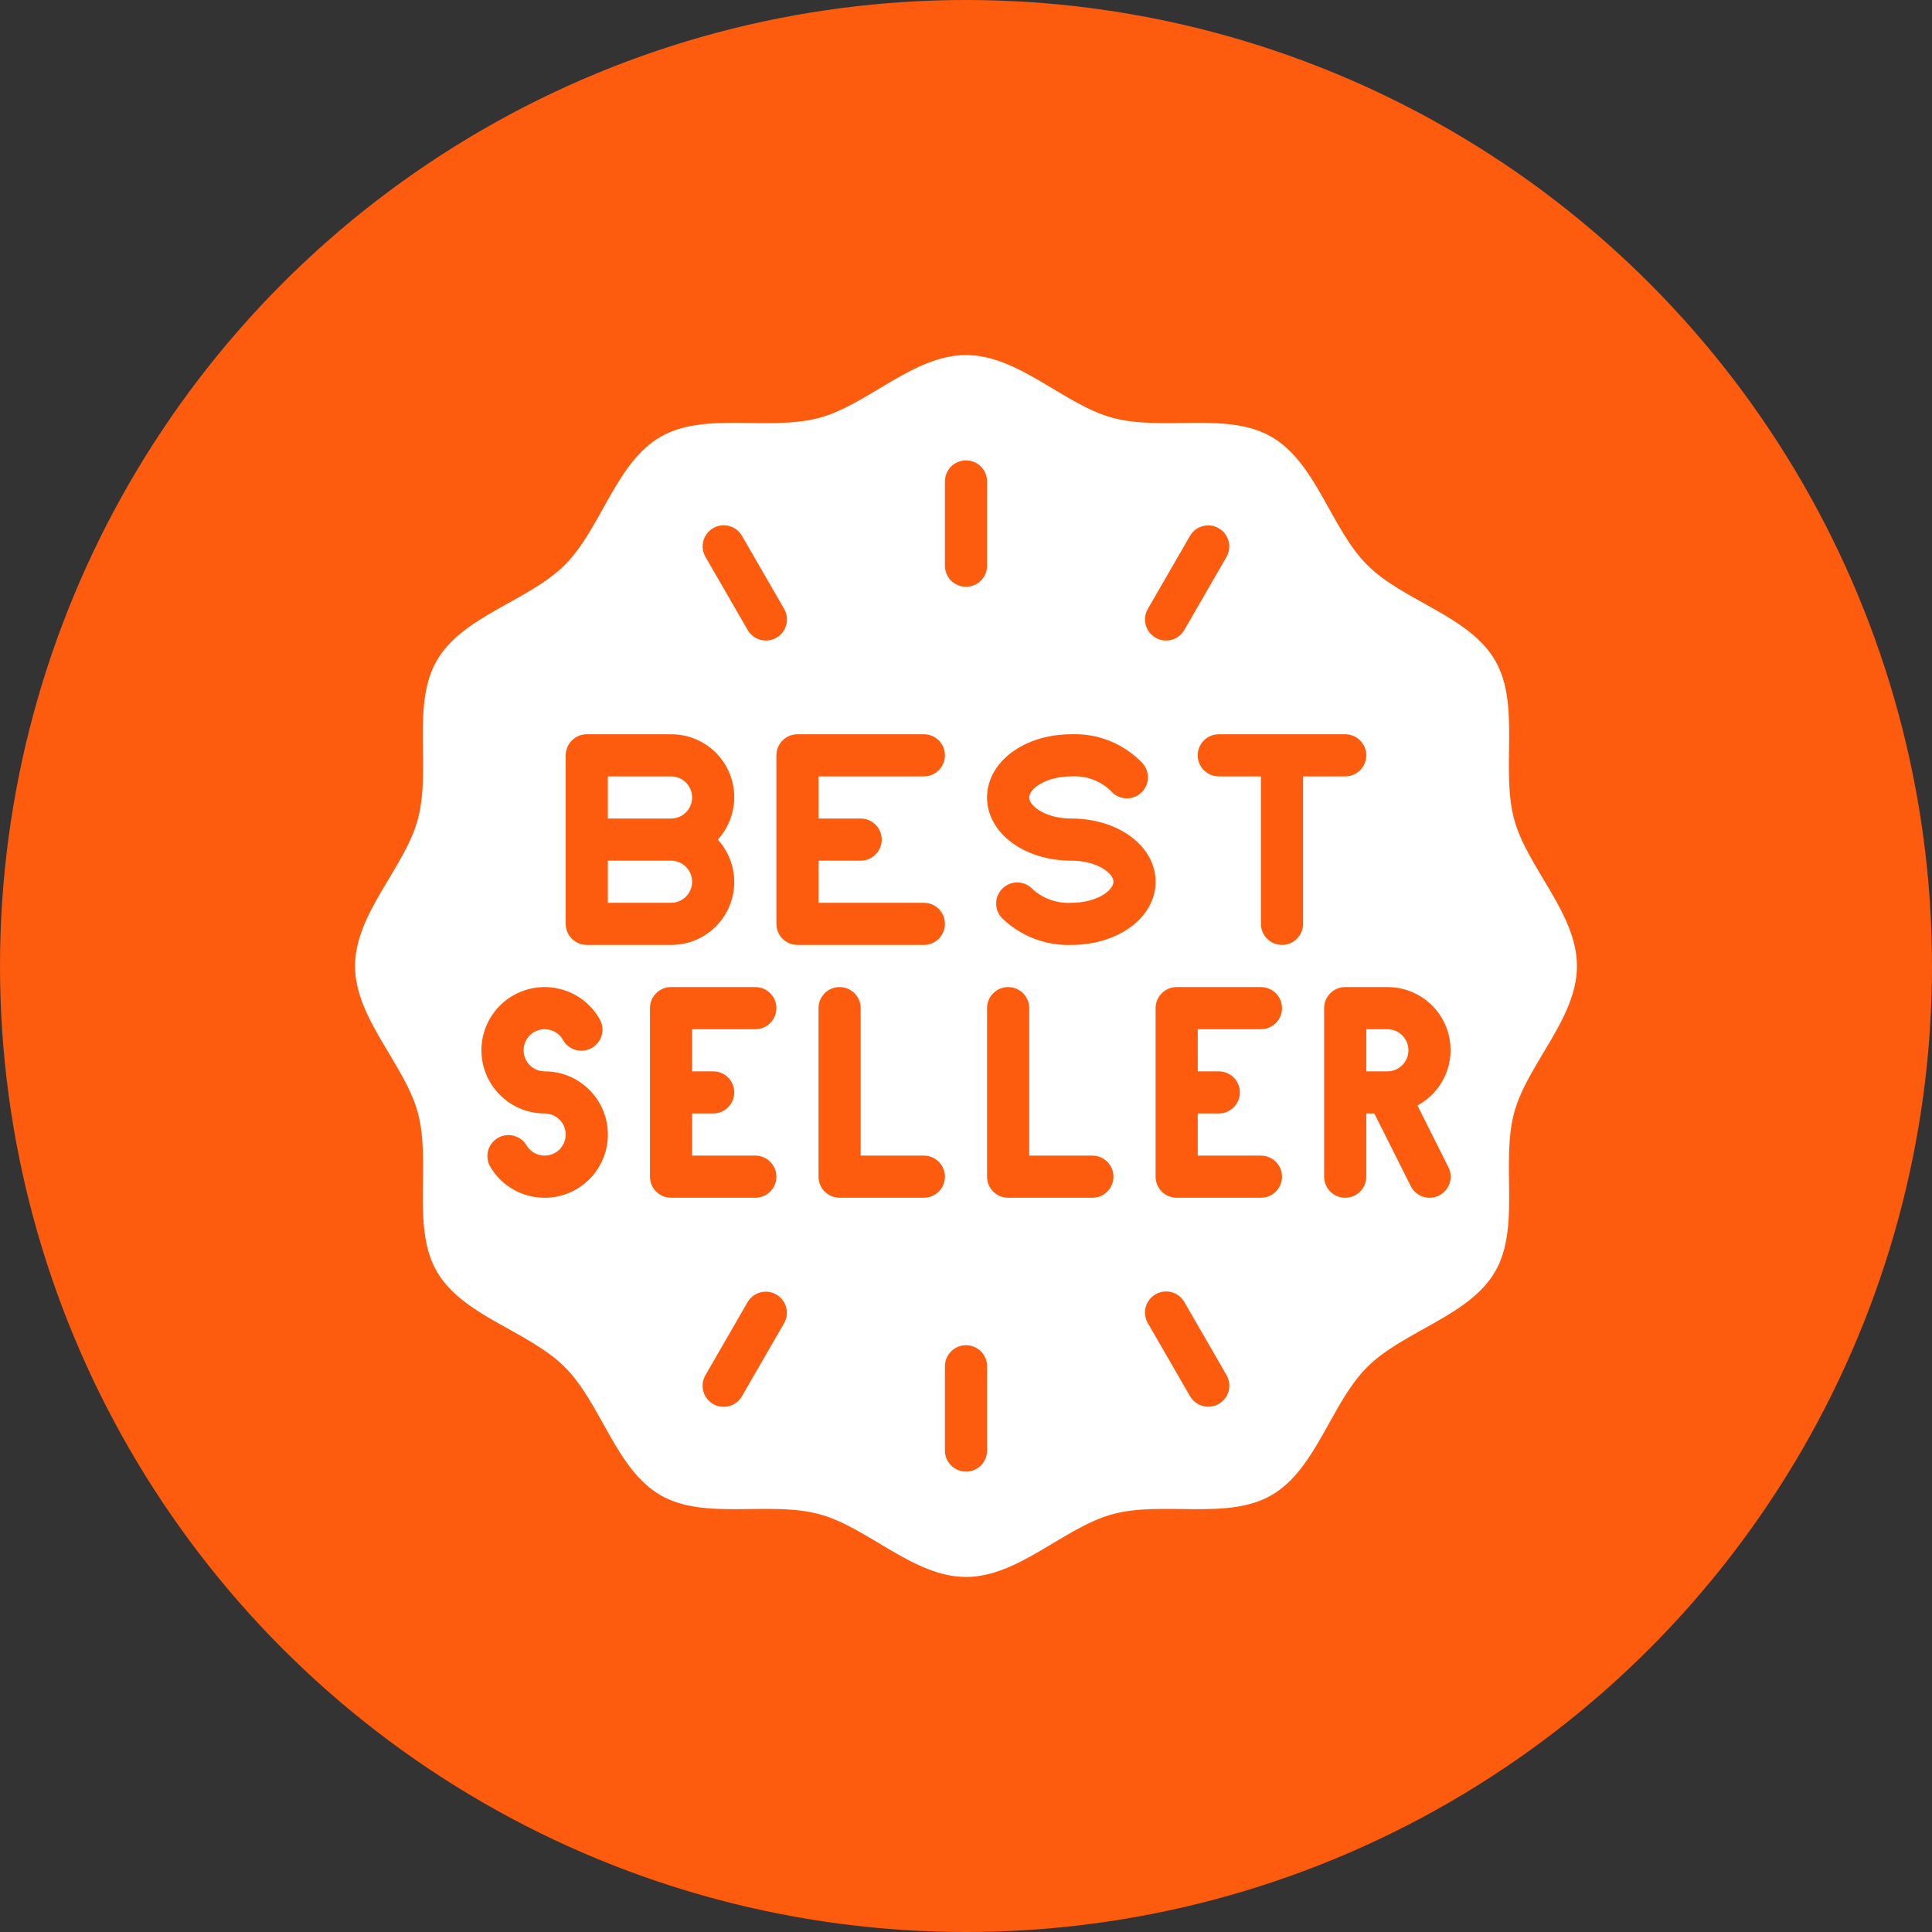
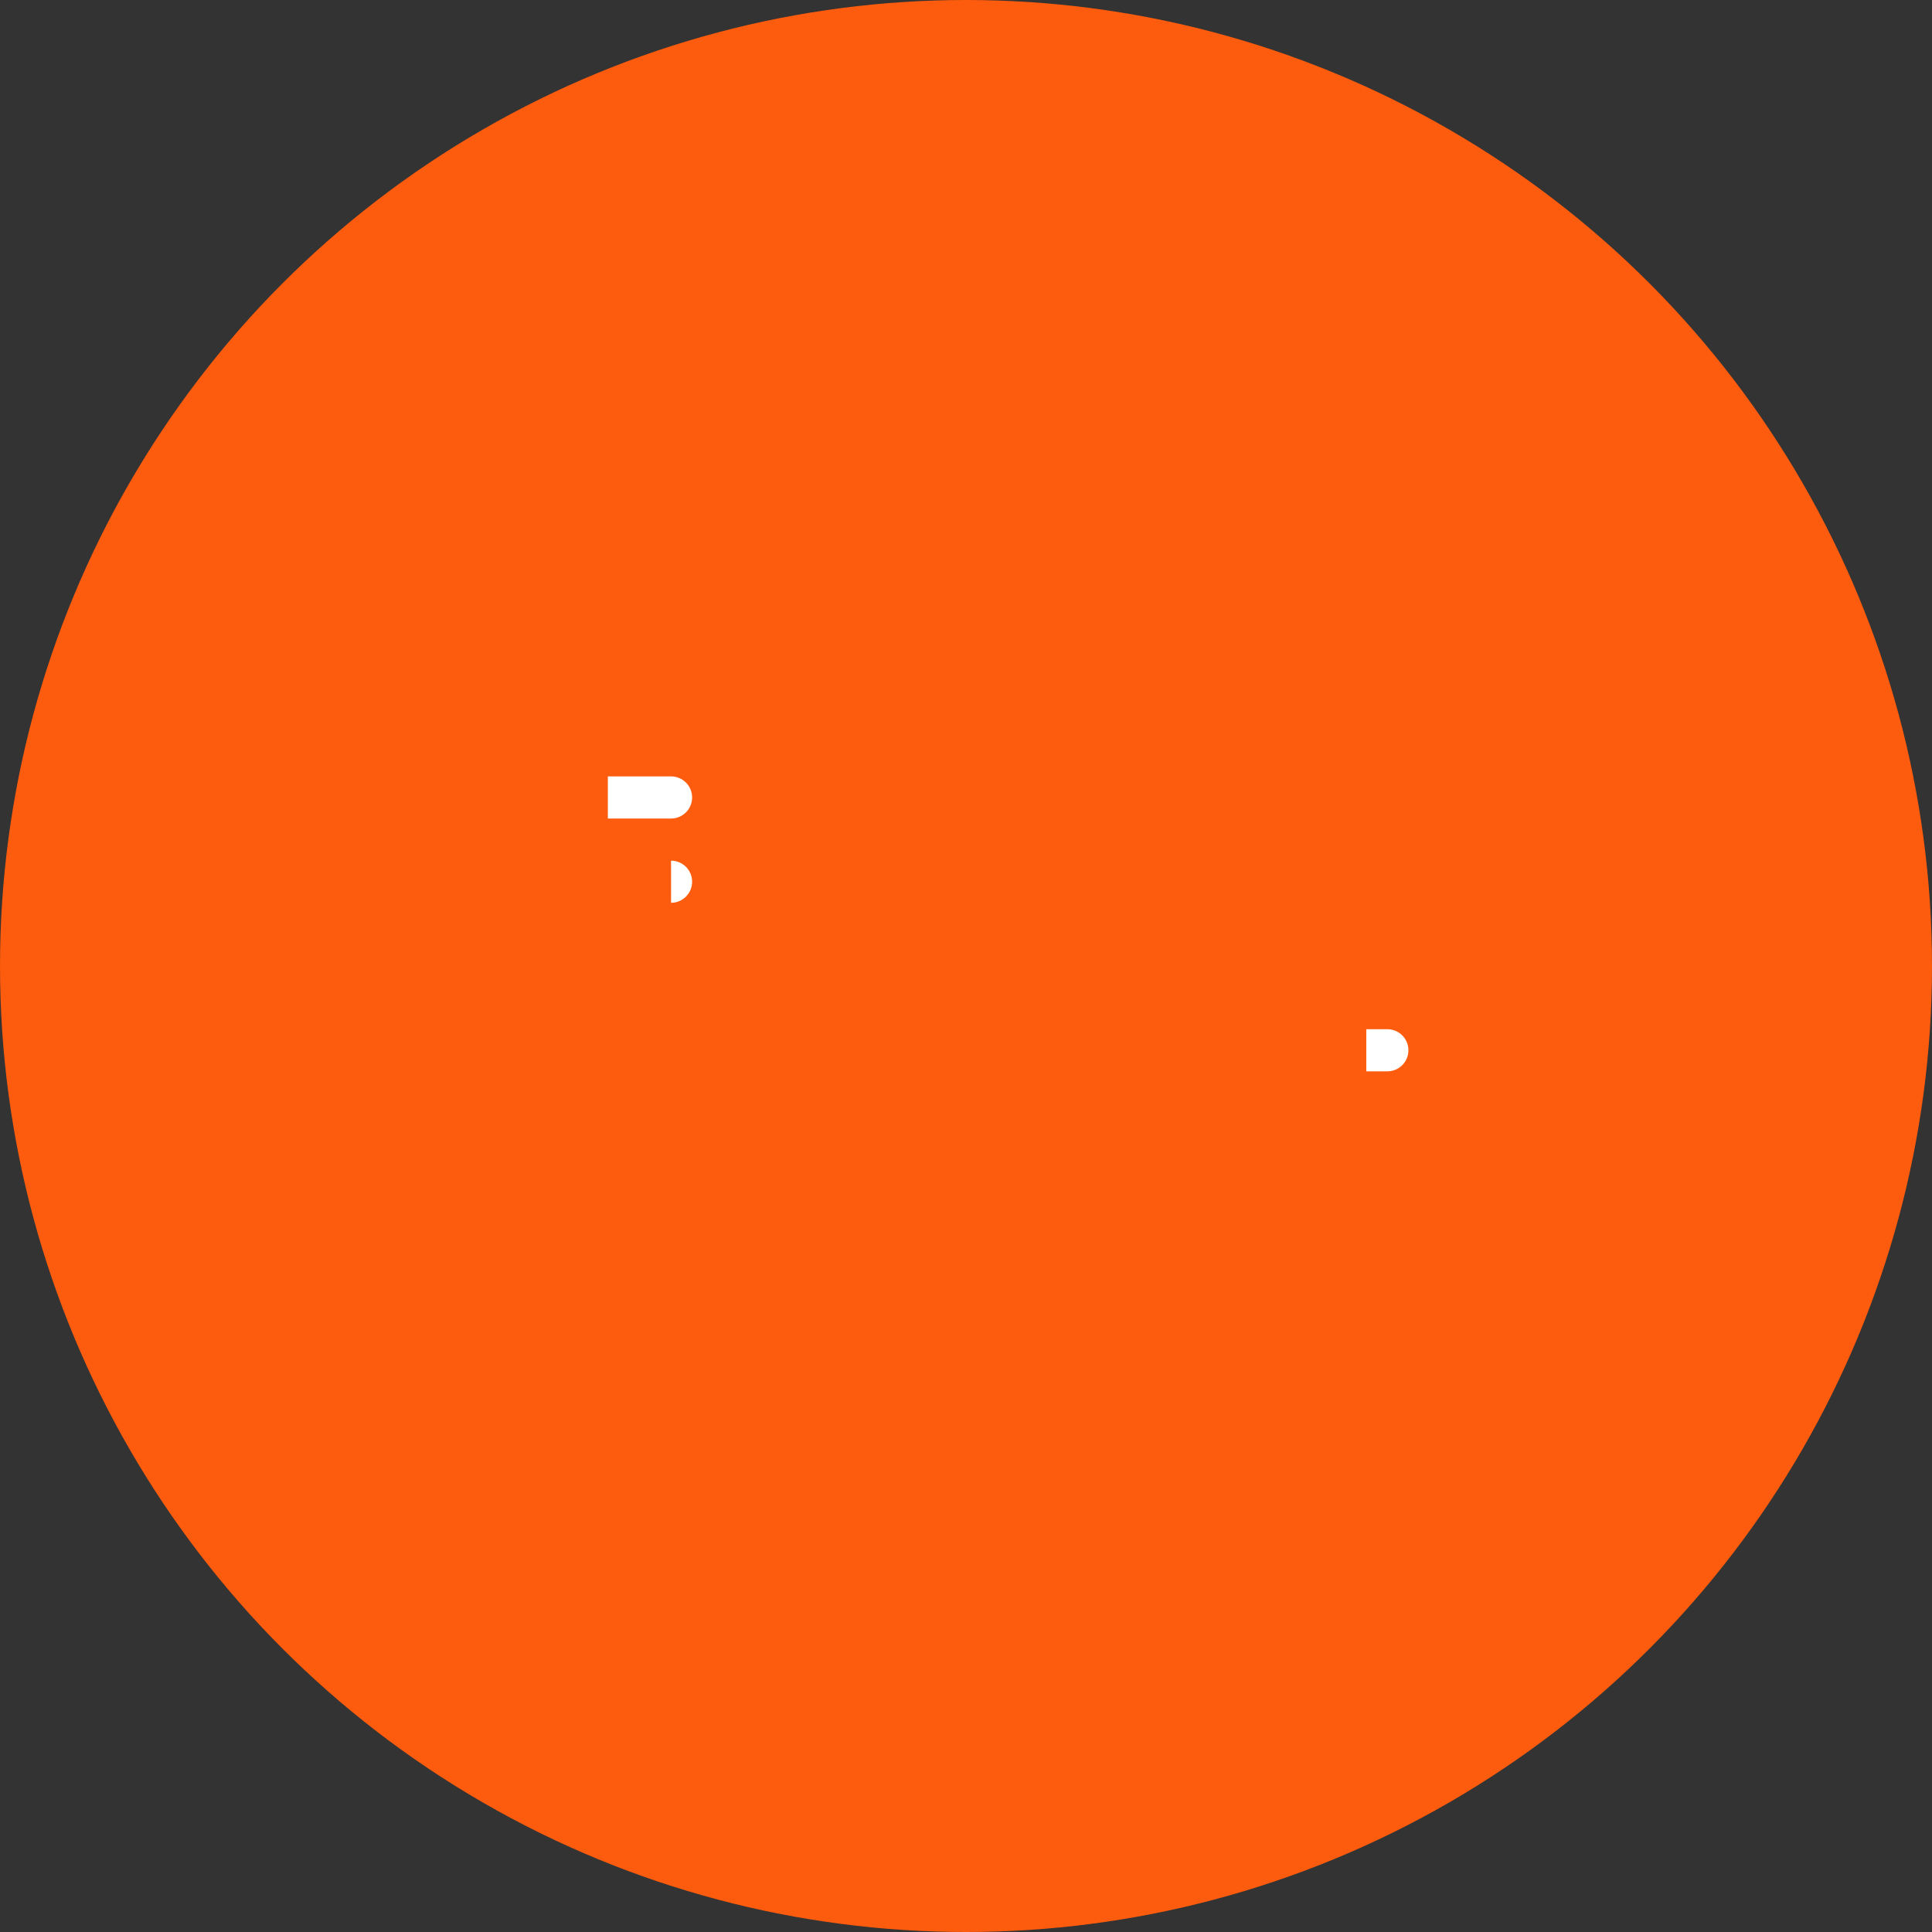
<svg xmlns="http://www.w3.org/2000/svg" width="200" height="200" viewBox="0 0 200 200" fill="none">
  <rect x="0" y="0" width="200" height="200" fill="#333333" stroke="none" />
  <circle cx="100" cy="100" r="100" fill="#FD5B0D" />
  <path d="M143.618 106.543H141.437V110.905H143.618C144.822 110.905 145.799 109.928 145.799 108.724C145.799 107.519 144.822 106.543 143.618 106.543Z" fill="white" />
-   <path d="M71.648 91.277C71.648 90.072 70.672 89.096 69.467 89.096H62.924V93.457H69.467C70.672 93.457 71.648 92.481 71.648 91.277Z" fill="white" />
+   <path d="M71.648 91.277C71.648 90.072 70.672 89.096 69.467 89.096V93.457H69.467C70.672 93.457 71.648 92.481 71.648 91.277Z" fill="white" />
  <path d="M71.648 82.553C71.648 81.348 70.672 80.372 69.467 80.372H62.924V84.734H69.467C70.672 84.734 71.648 83.757 71.648 82.553Z" fill="white" />
-   <path d="M154.779 68.377C152.103 63.749 145.284 62.236 141.528 58.48C137.773 54.725 136.257 47.896 131.623 45.221C127.06 42.58 120.411 44.651 115.198 43.258C110.169 41.912 105.452 36.754 100 36.754C94.547 36.754 89.83 41.912 84.792 43.26C79.582 44.651 72.933 42.58 68.37 45.223C63.742 47.901 62.229 54.721 58.473 58.476C54.718 62.231 47.896 63.743 45.22 68.377C42.579 72.939 44.651 79.589 43.257 84.802C41.912 89.831 36.754 94.548 36.754 100C36.754 105.452 41.912 110.17 43.26 115.207C44.651 120.418 42.579 127.067 45.222 131.63C47.898 136.257 54.718 137.771 58.473 141.527C62.229 145.282 63.745 152.104 68.372 154.78C72.935 157.421 79.584 155.349 84.797 156.743C89.83 158.088 94.547 163.246 100 163.246C105.452 163.246 110.169 158.088 115.207 156.74C120.417 155.349 127.067 157.421 131.629 154.777C136.257 152.102 137.771 145.282 141.526 141.526C145.282 137.771 152.104 136.255 154.78 131.627C157.421 127.065 155.349 120.415 156.742 115.203C158.088 110.17 163.246 105.452 163.246 100C163.246 94.548 158.088 89.831 156.74 84.793C155.348 79.582 157.421 72.933 154.779 68.377ZM118.829 63.025L123.191 55.468C123.797 54.434 125.125 54.083 126.163 54.683C127.201 55.282 127.561 56.607 126.968 57.649L122.607 65.206C122.22 65.887 121.498 66.308 120.715 66.309C119.933 66.311 119.209 65.893 118.82 65.214C118.43 64.536 118.434 63.7 118.829 63.025ZM97.819 49.84C97.819 48.635 98.795 47.659 100 47.659C101.204 47.659 102.181 48.635 102.181 49.84V58.563C102.181 59.767 101.204 60.744 100 60.744C98.795 60.744 97.819 59.768 97.819 58.563V49.84ZM73.829 54.67C74.872 54.068 76.206 54.425 76.808 55.469L81.17 63.025C81.566 63.701 81.569 64.536 81.179 65.215C80.79 65.893 80.066 66.311 79.284 66.309C78.501 66.308 77.779 65.887 77.392 65.206L73.031 57.65C72.429 56.606 72.786 55.272 73.829 54.67ZM56.382 123.99C54.09 123.999 51.964 122.8 50.784 120.836C50.369 120.17 50.344 119.331 50.719 118.642C51.095 117.952 51.812 117.517 52.596 117.503C53.382 117.489 54.113 117.899 54.513 118.575C55.057 119.476 56.167 119.859 57.152 119.487C58.136 119.114 58.714 118.091 58.525 117.056C58.336 116.02 57.435 115.267 56.382 115.266C53.198 115.266 50.475 112.974 49.934 109.835C49.393 106.697 51.19 103.625 54.191 102.559C57.192 101.492 60.525 102.742 62.085 105.518C62.676 106.567 62.304 107.897 61.255 108.488C60.205 109.079 58.875 108.707 58.284 107.657C57.765 106.731 56.654 106.313 55.653 106.668C54.652 107.023 54.052 108.047 54.233 109.094C54.413 110.14 55.321 110.905 56.382 110.905C59.996 110.905 62.925 113.834 62.925 117.447C62.925 121.061 59.995 123.99 56.382 123.99ZM60.744 97.819C59.539 97.819 58.563 96.843 58.563 95.638V78.191C58.563 76.987 59.539 76.01 60.744 76.01H69.467C72.053 75.999 74.4 77.517 75.45 79.881C76.499 82.244 76.051 85.004 74.309 86.914C76.051 88.825 76.499 91.585 75.45 93.948C74.4 96.311 72.053 97.83 69.467 97.819L60.744 97.819ZM67.286 121.809V104.362C67.286 103.157 68.263 102.181 69.467 102.181H78.191C79.395 102.181 80.372 103.157 80.372 104.362C80.372 105.566 79.395 106.543 78.191 106.543H71.648V110.905H73.829C75.033 110.905 76.01 111.881 76.01 113.086C76.01 114.29 75.034 115.266 73.829 115.266H71.648V119.628H78.191C79.395 119.628 80.372 120.605 80.372 121.809C80.372 123.014 79.395 123.99 78.191 123.99H69.467C68.263 123.99 67.286 123.013 67.286 121.809ZM81.17 136.975L76.808 144.532C76.421 145.212 75.7 145.633 74.917 145.635C74.134 145.637 73.411 145.219 73.021 144.54C72.631 143.862 72.635 143.026 73.031 142.351L77.393 134.794C77.999 133.76 79.326 133.409 80.364 134.009C81.403 134.608 81.763 135.933 81.17 136.975ZM80.372 95.638V78.191C80.372 76.987 81.348 76.01 82.553 76.01H95.638C96.843 76.01 97.819 76.987 97.819 78.191C97.819 79.396 96.843 80.372 95.638 80.372H84.734V84.734H89.096C90.3 84.734 91.276 85.71 91.276 86.915C91.276 88.12 90.3 89.096 89.096 89.096H84.734V93.458H95.638C96.843 93.458 97.819 94.434 97.819 95.638C97.819 96.843 96.843 97.82 95.638 97.82H82.553C81.348 97.819 80.372 96.843 80.372 95.638ZM95.638 123.99H86.915C85.71 123.99 84.734 123.013 84.734 121.809V104.362C84.734 103.157 85.71 102.181 86.915 102.181C88.119 102.181 89.096 103.157 89.096 104.362V119.628H95.638C96.843 119.628 97.819 120.604 97.819 121.809C97.819 123.013 96.842 123.99 95.638 123.99ZM102.181 150.16C102.181 151.365 101.204 152.341 100 152.341C98.795 152.341 97.819 151.365 97.819 150.16V141.437C97.819 140.233 98.795 139.256 100 139.256C101.204 139.256 102.181 140.232 102.181 141.437V150.16ZM113.085 123.99H104.362C103.157 123.99 102.181 123.013 102.181 121.809V104.362C102.181 103.157 103.157 102.181 104.362 102.181C105.566 102.181 106.543 103.157 106.543 104.362V119.628H113.085C114.29 119.628 115.266 120.604 115.266 121.809C115.266 123.013 114.29 123.99 113.085 123.99ZM110.904 97.819C108.215 97.909 105.607 96.89 103.69 95.001C102.879 94.11 102.945 92.731 103.836 91.92C104.727 91.109 106.107 91.175 106.917 92.066C108.009 93.04 109.443 93.54 110.904 93.457C113.567 93.457 115.266 92.166 115.266 91.276C115.266 90.386 113.567 89.095 110.904 89.095C106.012 89.095 102.18 86.223 102.18 82.553C102.18 78.882 106.012 76.01 110.904 76.01C113.679 75.902 116.365 76.996 118.275 79.011C118.806 79.603 118.973 80.436 118.711 81.187C118.448 81.937 117.798 82.486 117.015 82.618C116.231 82.75 115.437 82.445 114.943 81.822C113.856 80.8 112.393 80.275 110.904 80.372C108.241 80.372 106.542 81.663 106.542 82.553C106.542 83.443 108.241 84.734 110.904 84.734C115.796 84.734 119.627 87.606 119.627 91.277C119.628 94.947 115.796 97.819 110.904 97.819ZM126.17 145.33C125.127 145.932 123.794 145.575 123.191 144.532L118.829 136.975C118.434 136.299 118.43 135.464 118.82 134.785C119.21 134.107 119.933 133.689 120.716 133.691C121.498 133.693 122.22 134.114 122.607 134.794L126.969 142.351C127.571 143.394 127.213 144.728 126.17 145.33ZM126.17 110.905C127.375 110.905 128.351 111.881 128.351 113.086C128.351 114.29 127.375 115.266 126.17 115.266H123.989V119.628H130.532C131.737 119.628 132.713 120.605 132.713 121.809C132.713 123.014 131.737 123.99 130.532 123.99H121.809C120.604 123.99 119.628 123.014 119.628 121.809V104.362C119.628 103.158 120.604 102.181 121.809 102.181H130.532C131.737 102.181 132.713 103.157 132.713 104.362C132.713 105.567 131.737 106.543 130.532 106.543H123.989V110.905H126.17V110.905ZM134.894 95.638C134.894 96.843 133.918 97.819 132.713 97.819C131.508 97.819 130.532 96.843 130.532 95.638V80.372H126.17C124.966 80.372 123.989 79.396 123.989 78.191C123.989 76.987 124.966 76.01 126.17 76.01H139.256C140.46 76.01 141.437 76.987 141.437 78.191C141.437 79.396 140.46 80.372 139.256 80.372H134.894V95.638ZM149.942 120.834C150.481 121.912 150.043 123.222 148.965 123.761C147.887 124.299 146.577 123.862 146.038 122.784L142.27 115.266H141.437V121.809C141.437 123.013 140.46 123.99 139.256 123.99C138.051 123.99 137.075 123.014 137.075 121.809V104.362C137.075 103.157 138.051 102.181 139.256 102.181H143.617C146.609 102.168 149.225 104.194 149.962 107.093C150.699 109.993 149.368 113.022 146.734 114.44L149.942 120.834Z" fill="white" />
</svg>